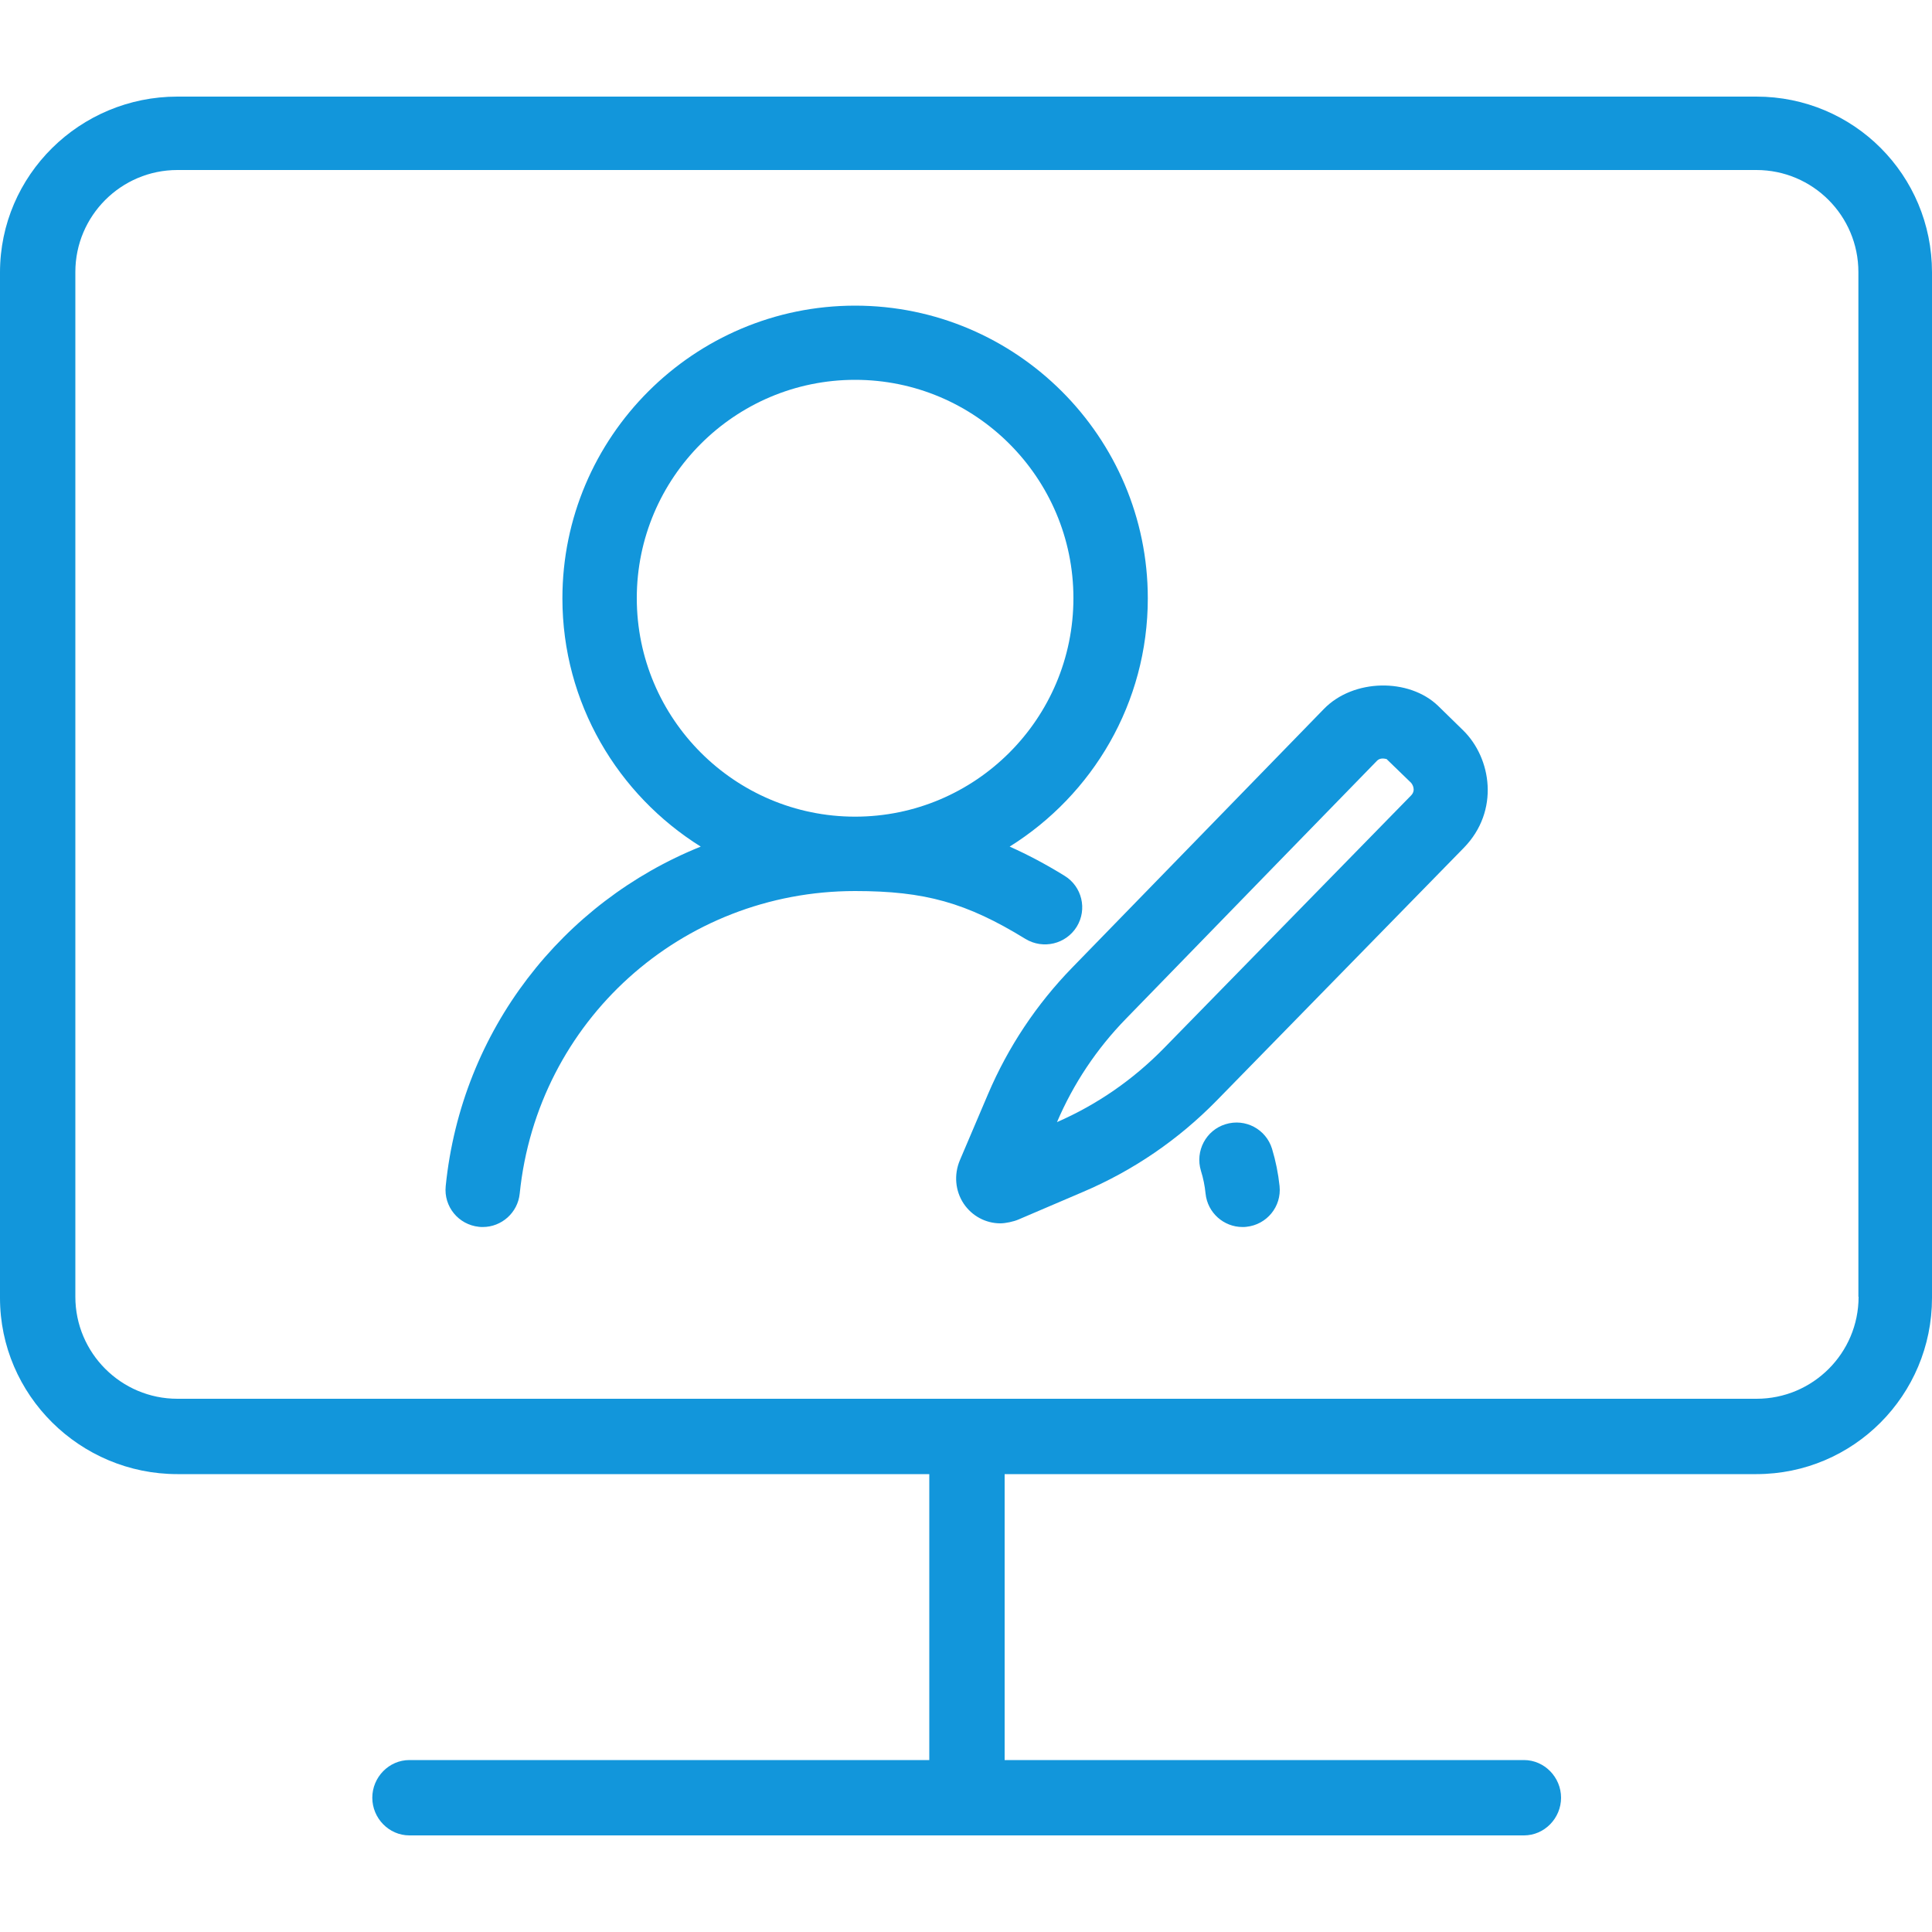
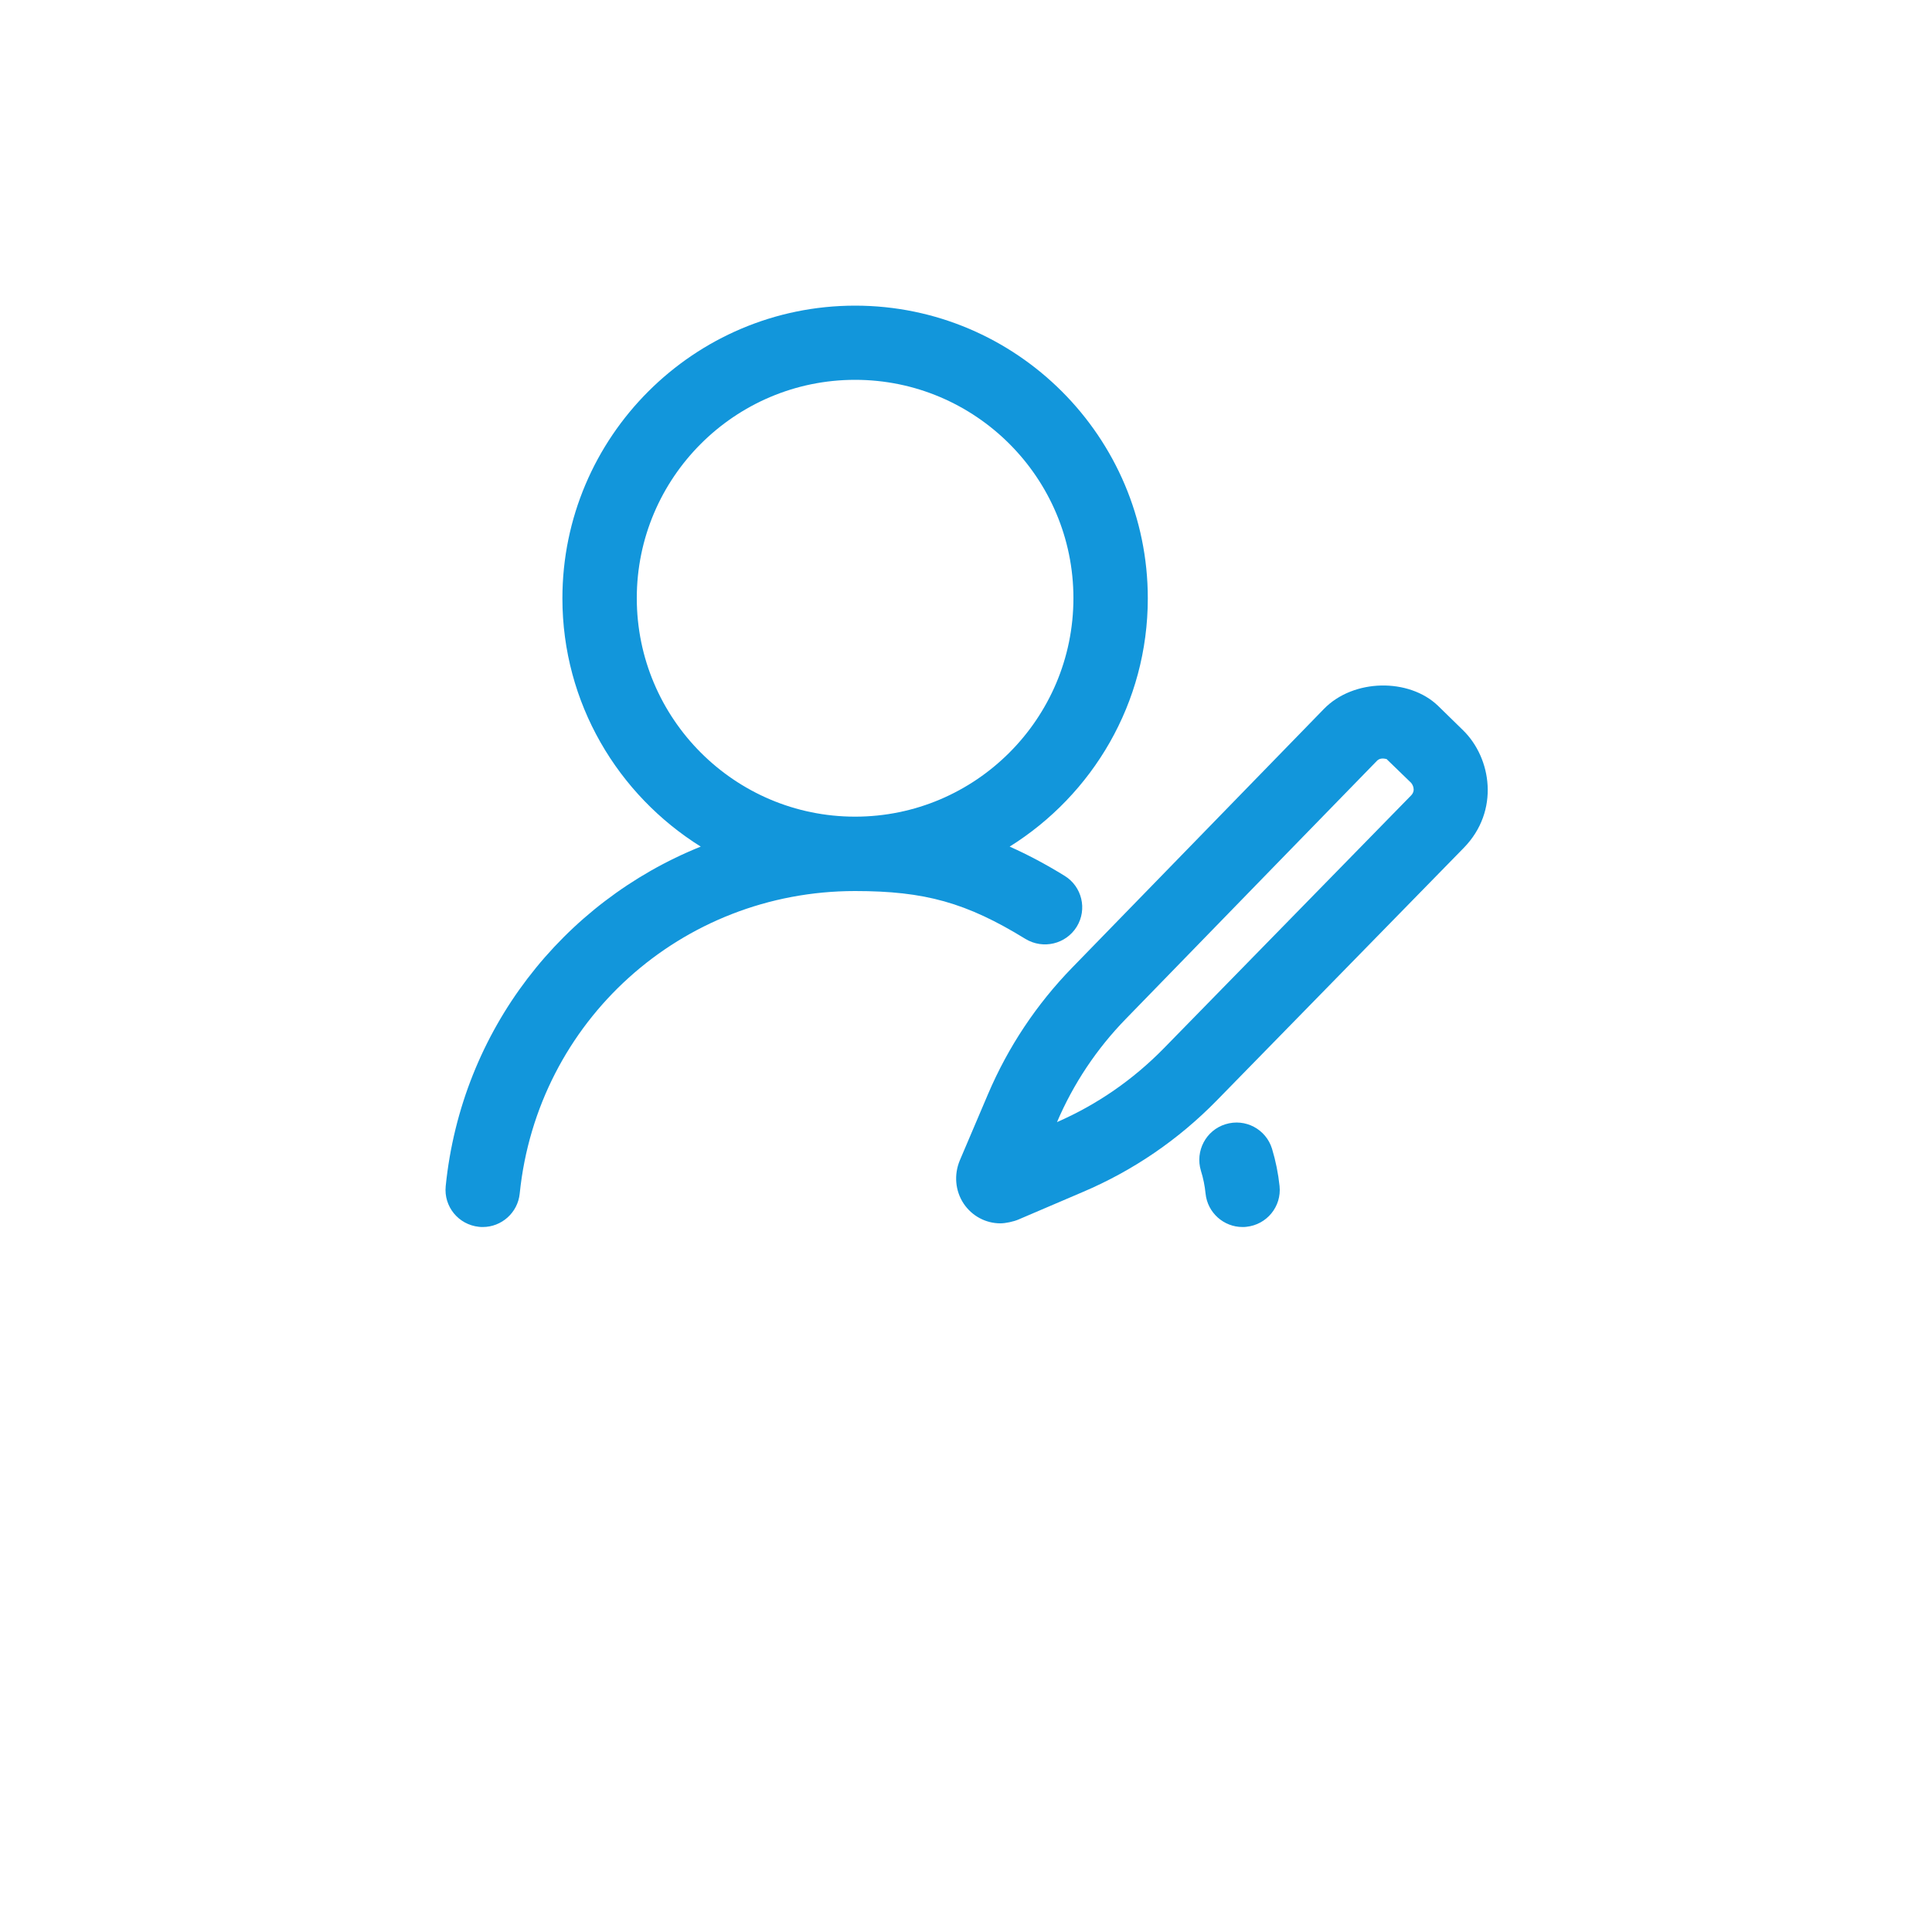
<svg xmlns="http://www.w3.org/2000/svg" t="1735106769843" class="icon" viewBox="0 0 1024 1024" version="1.1" p-id="1490" width="200" height="200">
  <path d="M762.163 374.067c-15.36-14.746-44.851-14.438-60.518 1.741-7.168 7.373-90.01 92.467-133.325 137.011-18.944 19.456-33.997 42.086-44.646 67.072-7.066 16.691-14.234 33.382-14.95 35.123-3.174 7.578-2.458 16.179 2.048 22.938 4.403 6.554 11.674 10.445 19.456 10.445 2.662 0 7.066-0.922 9.626-2.048 1.638-0.717 17.715-7.578 33.997-14.541 26.726-11.366 50.586-27.648 70.963-48.435l131.072-134.042c19.046-19.558 14.643-47.514-0.41-62.259l-13.312-13.005z m-14.336 47.616l-131.072 134.042c-16.282 16.589-35.226 29.696-56.525 39.014 8.704-20.378 20.992-38.81 36.454-54.682 43.213-44.442 125.952-129.536 133.222-136.909 0.717-0.717 1.741-1.126 2.97-1.126s2.048 0.41 1.946 0.205l13.107 12.698c0.205 0.205 2.97 3.686-0.102 6.758zM570.675 491.213c5.734-9.318 2.765-21.402-6.451-27.034-10.138-6.246-19.661-11.264-29.082-15.462 43.93-27.443 73.216-76.083 73.216-131.584 0-85.504-69.632-155.136-155.136-155.136s-155.136 69.632-155.136 155.136c0 55.501 29.389 104.141 73.318 131.584-73.011 29.389-126.771 97.075-135.168 179.917-1.126 10.854 6.758 20.48 17.613 21.606 0.717 0.102 1.331 0.102 2.048 0.102 9.933 0 18.534-7.578 19.558-17.715 9.318-91.443 85.709-160.358 177.766-160.358 36.966 0 58.982 6.144 90.317 25.395 9.318 5.632 21.402 2.765 27.136-6.451z m-117.453-58.368c-63.795 0-115.712-51.917-115.712-115.814 0-63.795 51.917-115.712 115.712-115.712s115.712 51.917 115.712 115.712c0 63.898-51.917 115.814-115.712 115.814zM674.202 608.87c-3.174-10.342-14.131-16.282-24.678-13.005-10.342 3.174-16.179 14.234-13.005 24.678 1.229 3.891 2.048 7.987 2.458 12.083 1.024 10.138 9.626 17.715 19.558 17.715 0.614 0 1.331 0 2.048-0.102 10.854-1.126 18.739-10.752 17.613-21.606-0.717-6.758-2.048-13.312-3.994-19.763z" fill="#1296db" p-id="1491" />
-   <path d="M930.918 51.2H94.003C42.394 51.2 0 92.774 0 144.384v543.539C0 739.43 42.394 781.312 94.003 781.312H492.544v151.552H216.986c-10.854 0-19.661 9.114-19.661 19.968s8.806 19.968 19.661 19.968h590.746c10.854 0 19.661-9.114 19.661-19.968s-8.806-19.968-19.661-19.968H532.48V781.312h398.438c51.507 0 93.082-41.882 93.082-93.389V144.384c0-51.61-41.472-93.184-93.082-93.184zM985.088 687.309c0 29.901-24.269 54.067-54.067 54.067H94.003C64.205 741.376 39.936 717.107 39.936 687.309V144.179C39.936 114.381 64.205 90.112 94.003 90.112h836.915c29.901 0 54.067 24.269 54.067 54.067v543.13z" fill="#1296db" p-id="1492" />
</svg>